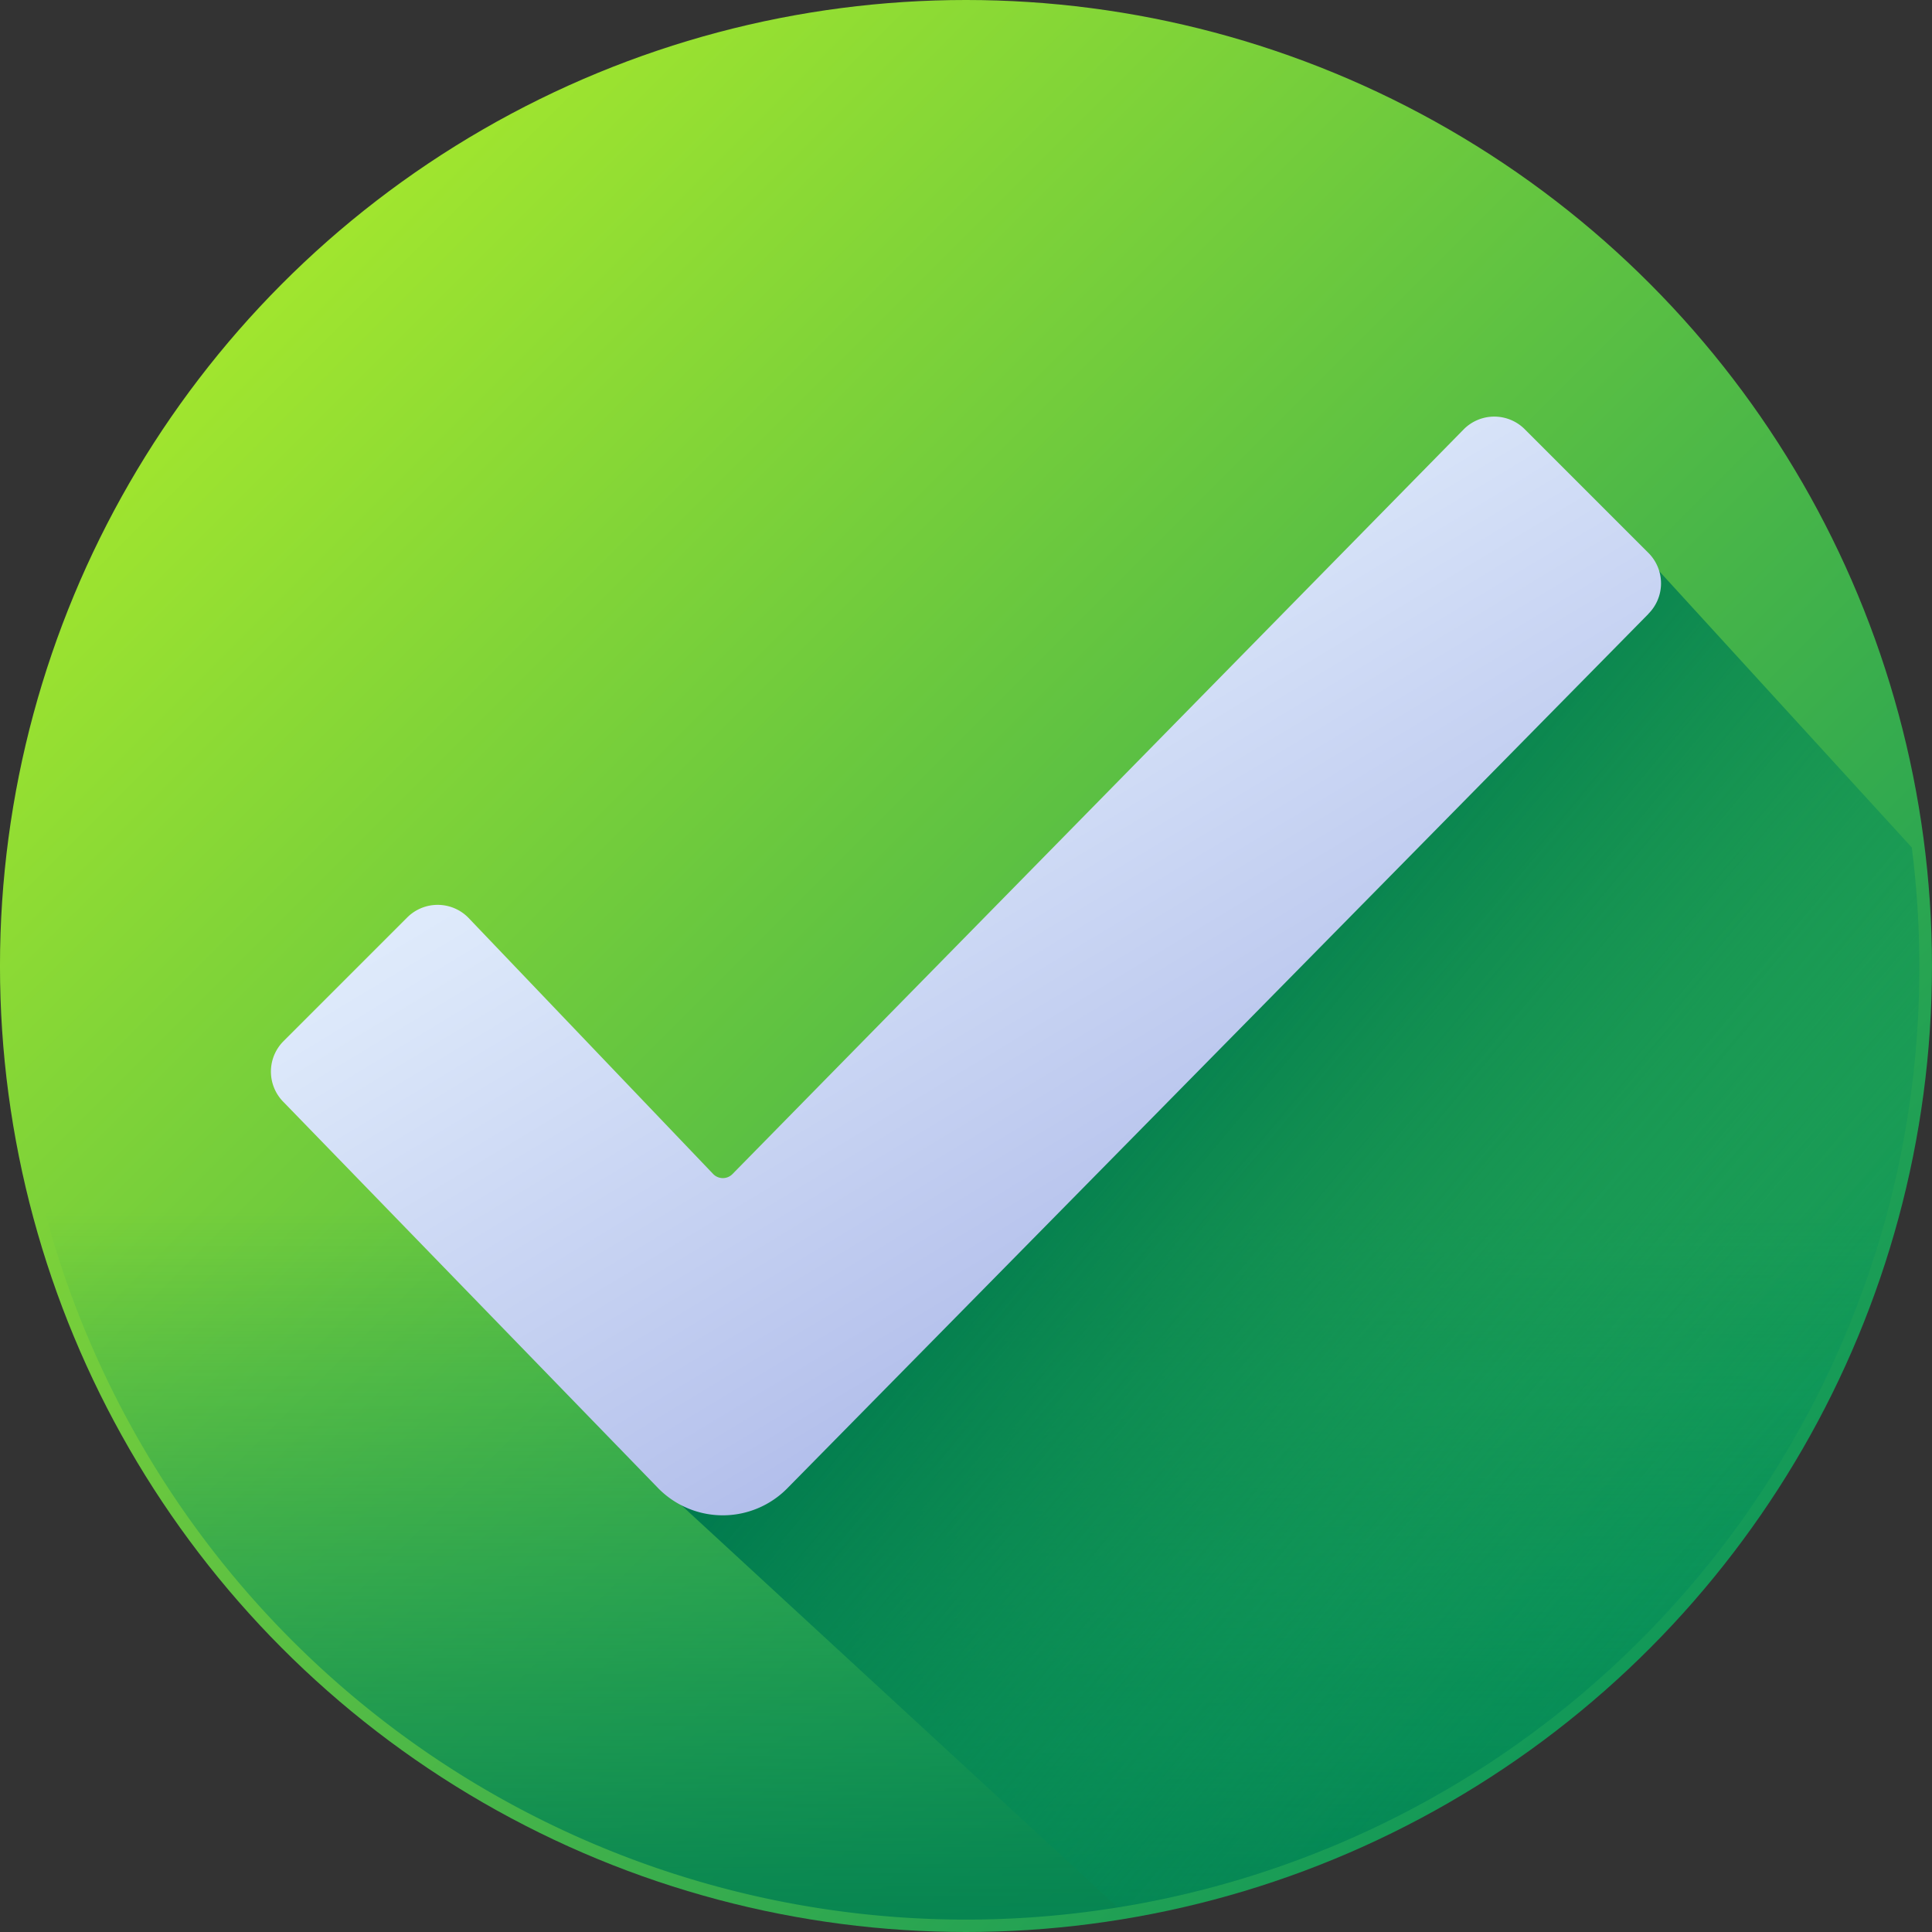
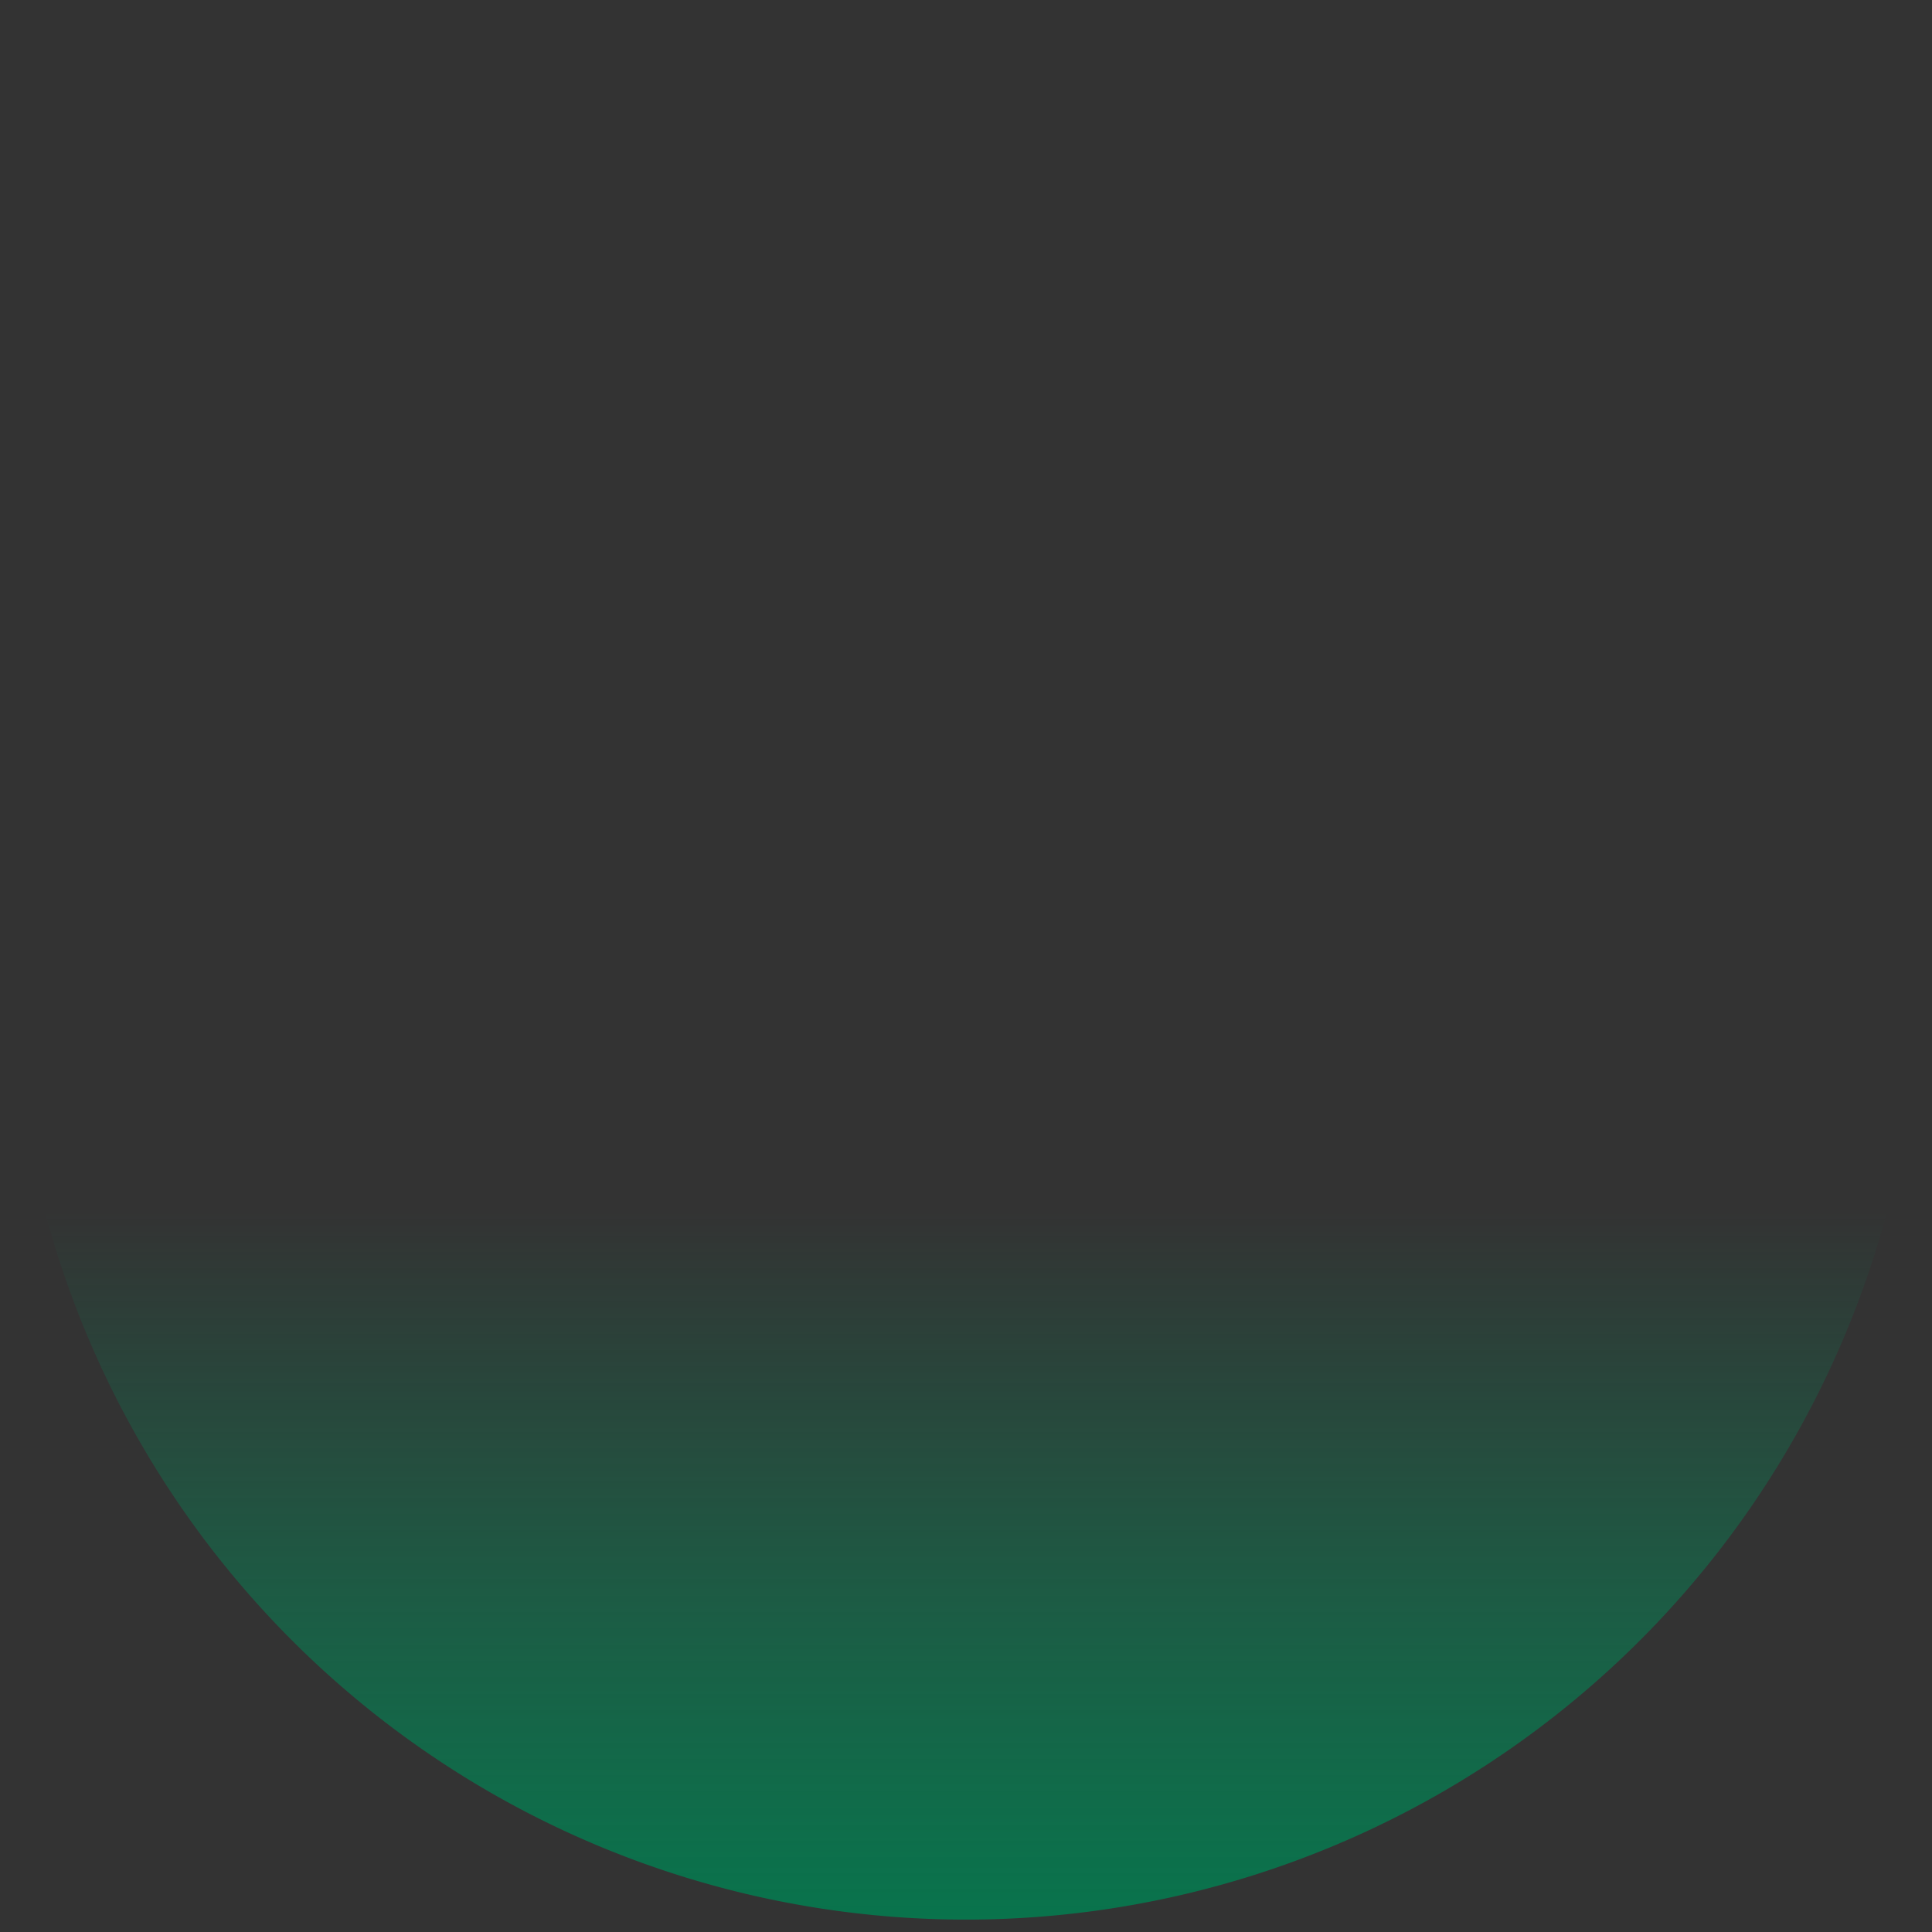
<svg xmlns="http://www.w3.org/2000/svg" xmlns:xlink="http://www.w3.org/1999/xlink" width="104" height="104" viewBox="0 0 104 104">
  <rect x="0" y="0" width="104" height="104" fill="#333333" stroke="none" />
  <defs>
    <linearGradient id="linear-gradient" x1="0.143" y1="0.143" x2="0.93" y2="0.93" gradientUnits="objectBoundingBox">
      <stop offset="0" stop-color="#a2e62e" />
      <stop offset="1" stop-color="#02905d" />
    </linearGradient>
    <linearGradient id="linear-gradient-2" x1="0.5" y1="0.247" x2="0.5" y2="1.136" gradientUnits="objectBoundingBox">
      <stop offset="0" stop-color="#02905d" stop-opacity="0" />
      <stop offset="0.455" stop-color="#028a58" stop-opacity="0.455" />
      <stop offset="1" stop-color="#017b4e" />
    </linearGradient>
    <linearGradient id="linear-gradient-3" x1="0.885" y1="0.802" x2="0.393" y2="0.357" xlink:href="#linear-gradient-2" />
    <linearGradient id="linear-gradient-4" x1="0.264" y1="0.073" x2="0.856" y2="0.841" gradientUnits="objectBoundingBox">
      <stop offset="0" stop-color="#eaf6ff" />
      <stop offset="0.257" stop-color="#dce8fa" />
      <stop offset="0.742" stop-color="#b8c4ed" />
      <stop offset="1" stop-color="#a2aee6" />
    </linearGradient>
  </defs>
  <g id="icon_succes" transform="translate(-8255.668 7865.333)">
    <g id="Group_23909" data-name="Group 23909" transform="translate(8256 -7865)">
      <g id="Group_23907" data-name="Group 23907" transform="translate(0 0)">
-         <circle id="Ellipse_28" data-name="Ellipse 28" cx="52" cy="52" r="52" transform="translate(-0.333 -0.333)" fill="url(#linear-gradient)" />
        <path id="Path_53009" data-name="Path 53009" d="M294.025,83A51.306,51.306,0,0,0,396.63,83Z" transform="translate(-293.661 -30.707)" fill="url(#linear-gradient-2)" />
      </g>
-       <path id="Path_53010" data-name="Path 53010" d="M351.1,96.215l26.843,24.743A51.225,51.225,0,0,0,420.7,63.912L404.541,46.233Z" transform="translate(-318.12 -18.625)" fill="url(#linear-gradient-3)" />
-       <path id="Path_53011" data-name="Path 53011" d="M383.24,28.438l-46.385,47.1a4.872,4.872,0,0,1-6.89,0l-20.2-20.819a2.318,2.318,0,0,1,0-3.279l6.657-6.657a2.318,2.318,0,0,1,3.279,0L332.9,58.6a.725.725,0,0,0,1.026,0L373.3,18.5a2.318,2.318,0,0,1,3.279,0l6.657,6.657a2.318,2.318,0,0,1,0,3.279Z" transform="translate(-294.834 4.272)" fill="url(#linear-gradient-4)" />
    </g>
  </g>
</svg>